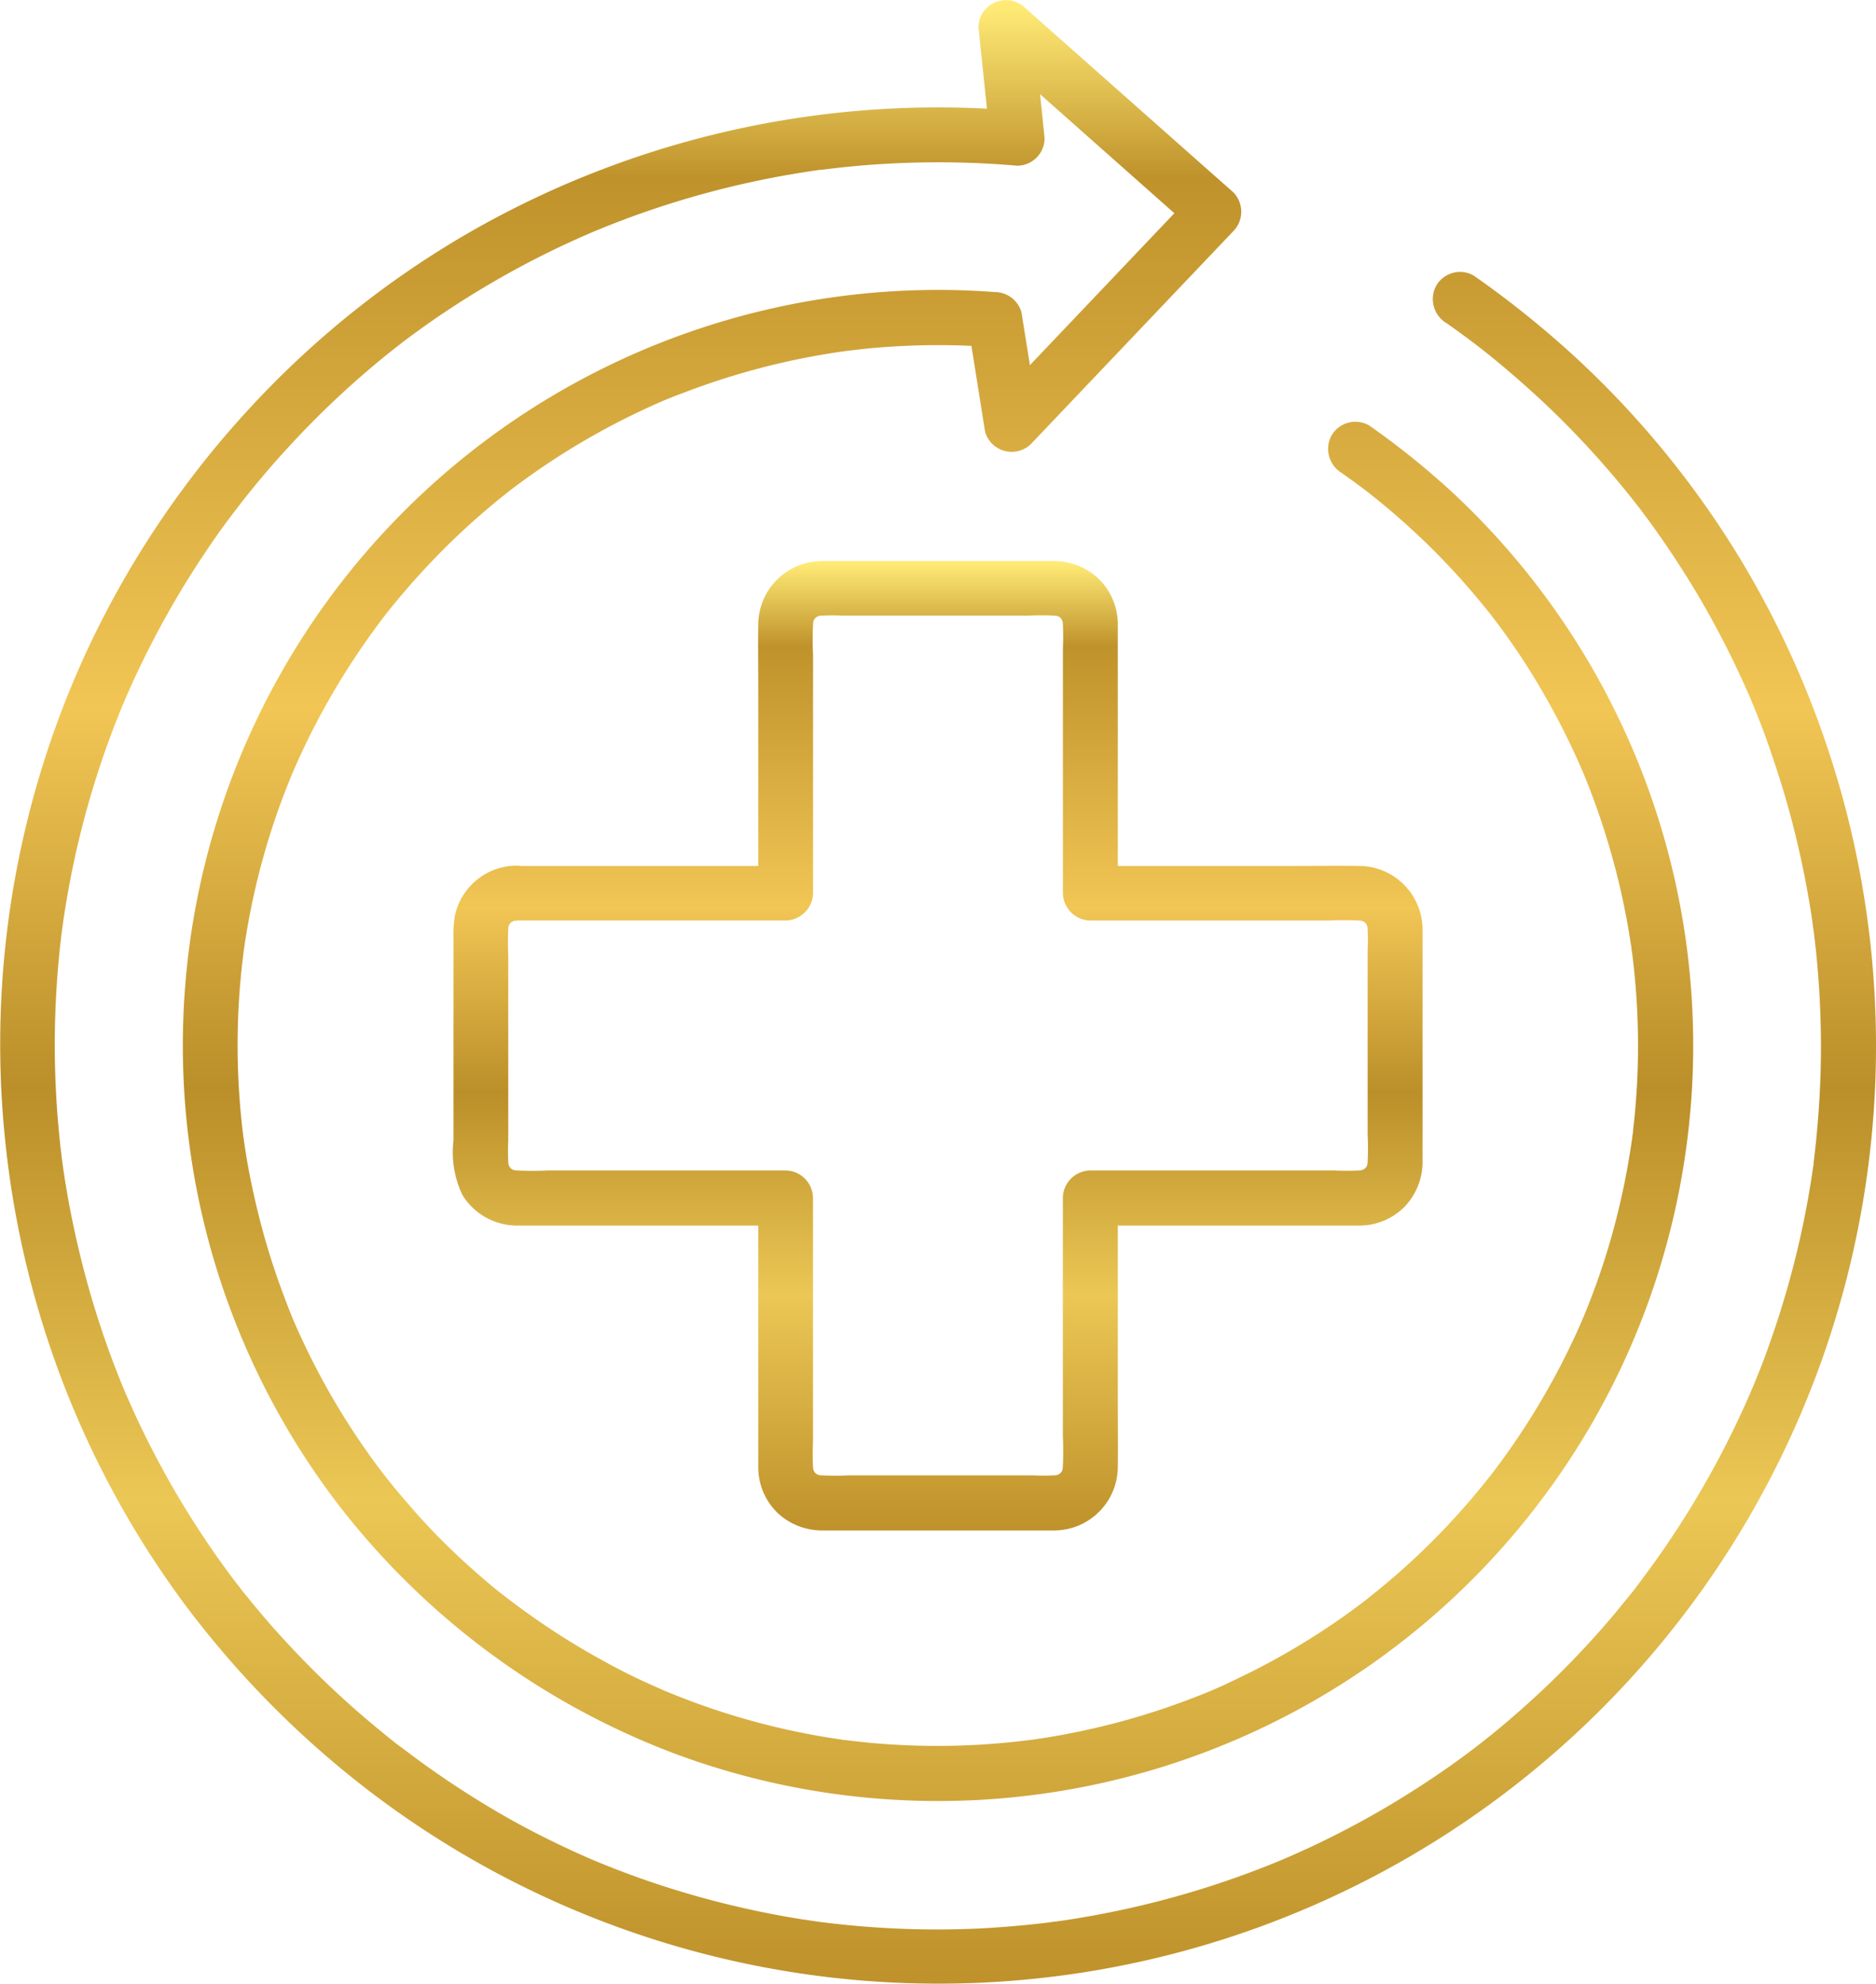
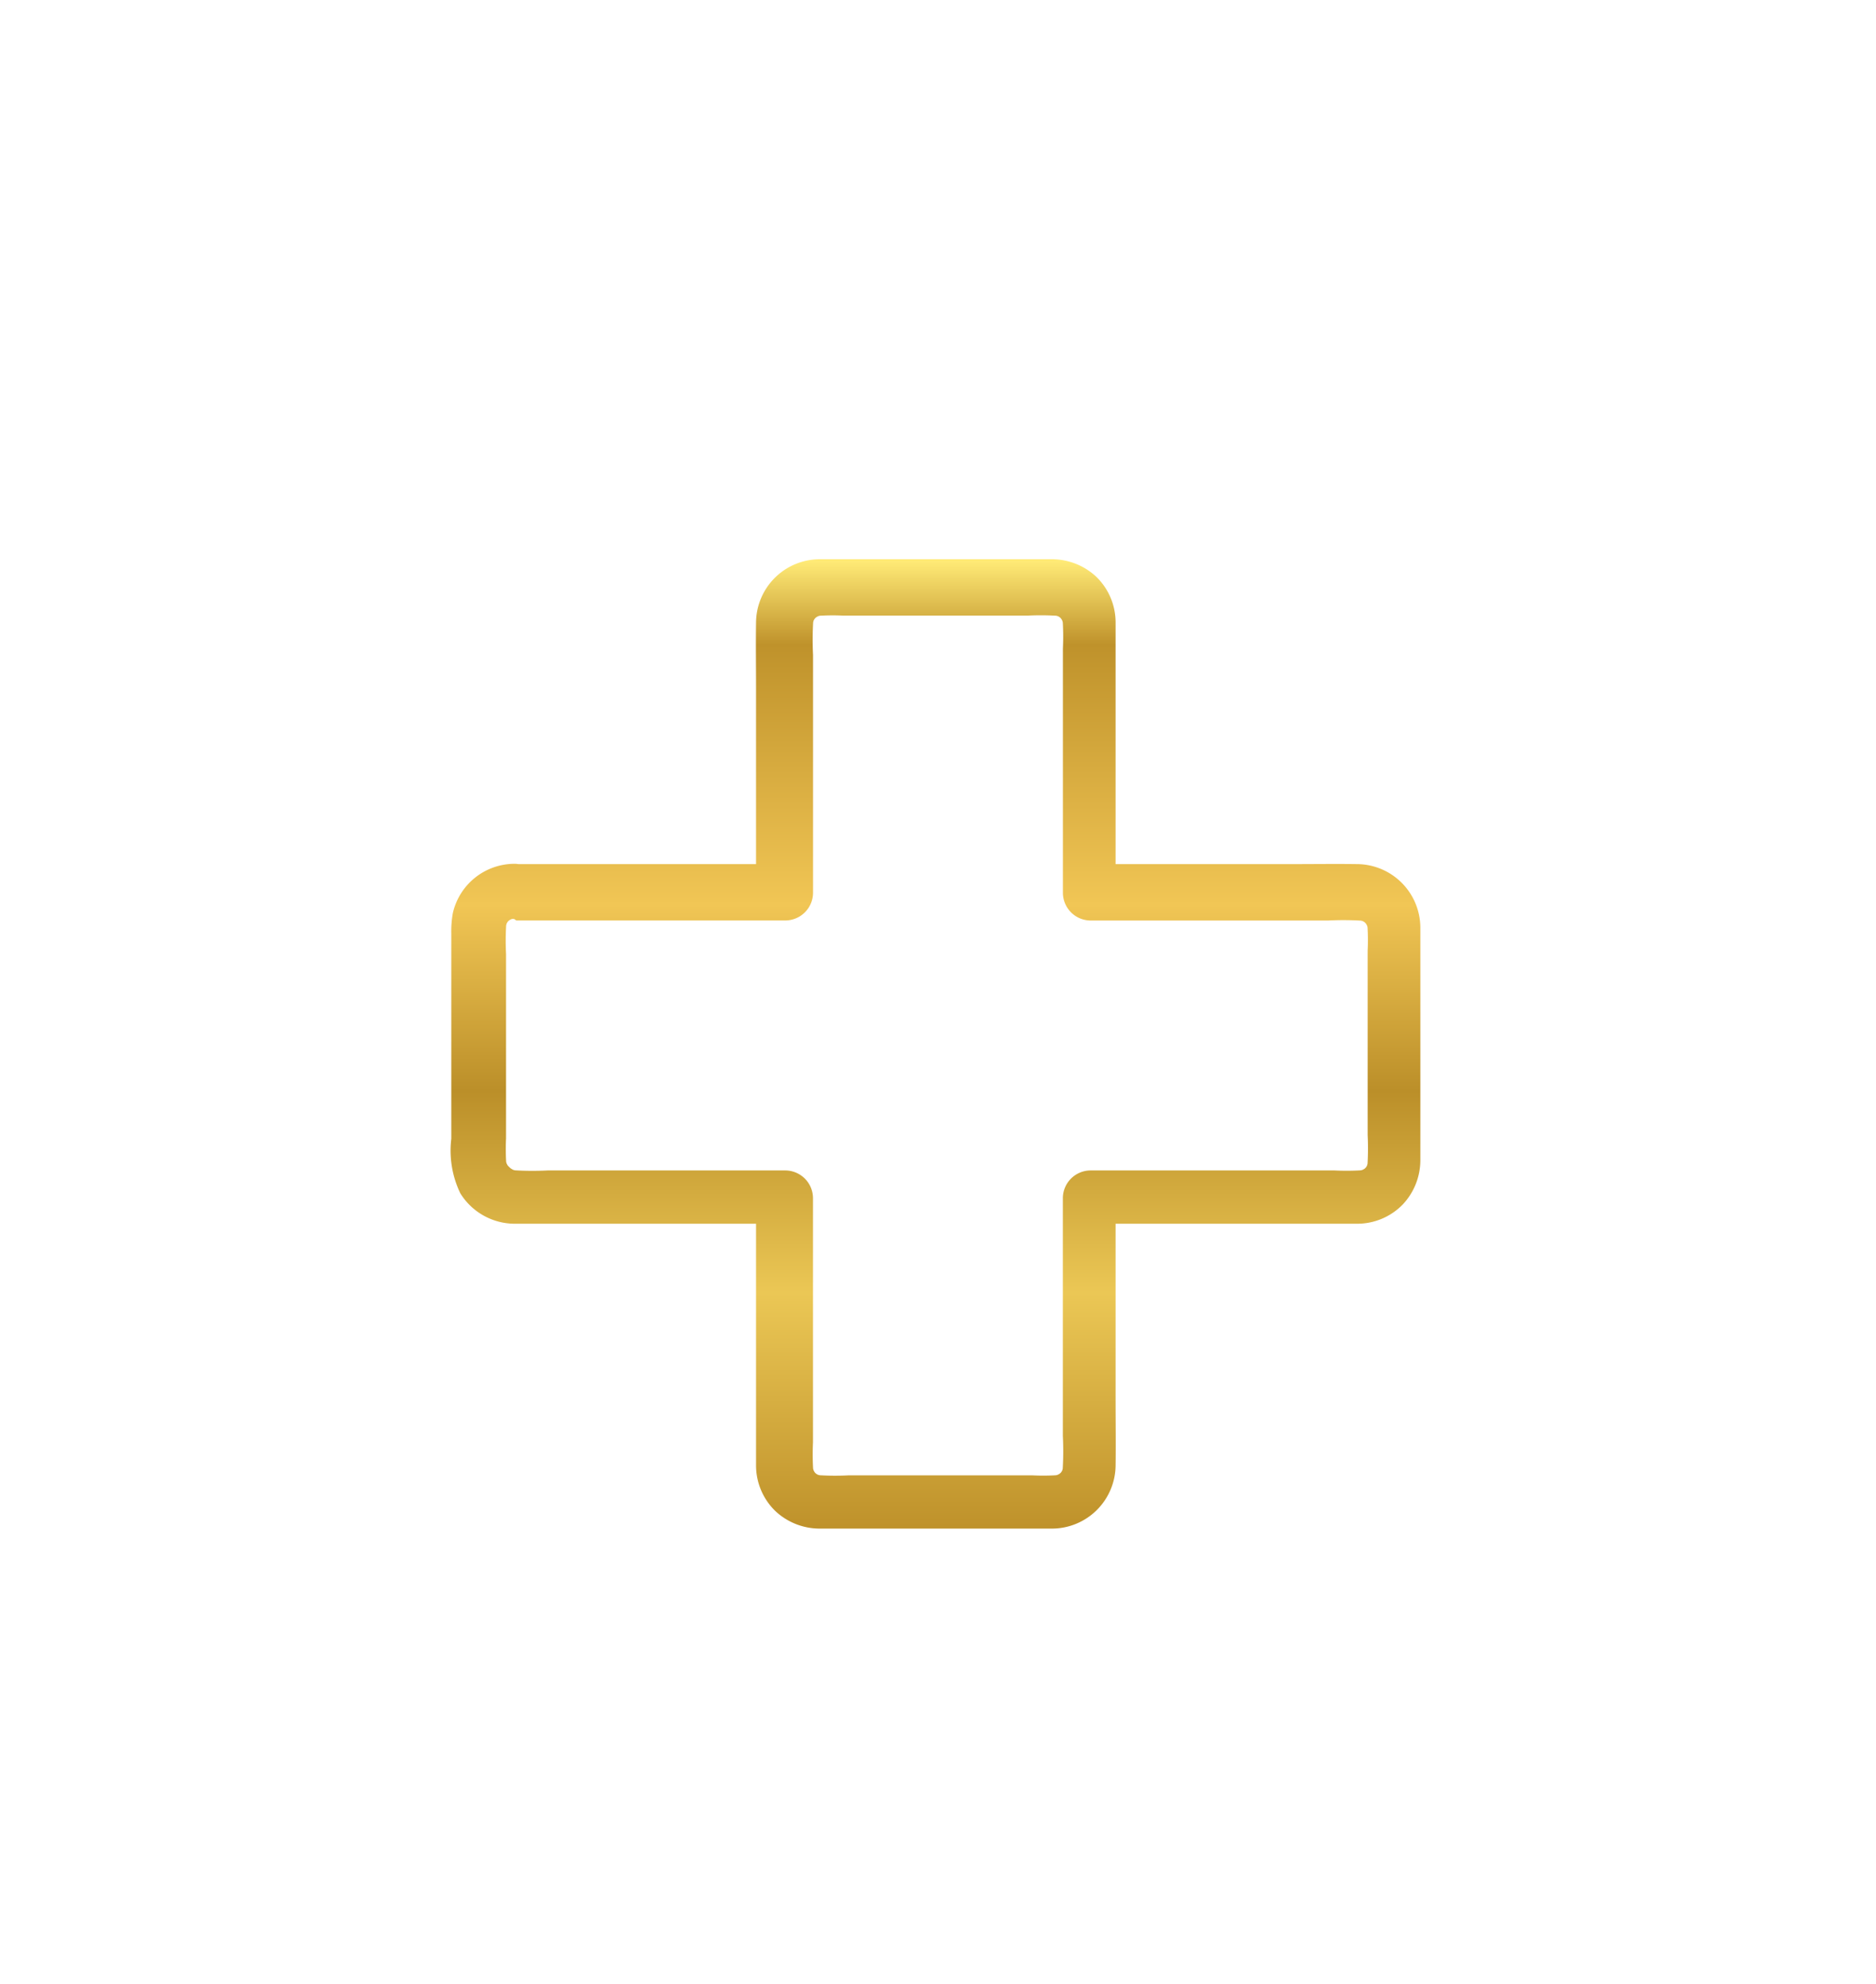
<svg xmlns="http://www.w3.org/2000/svg" width="36.664" height="38.758" viewBox="0 0 36.664 38.758">
  <defs>
    <linearGradient id="linear-gradient" x1="0.5" x2="0.5" y2="1" gradientUnits="objectBoundingBox">
      <stop offset="0" stop-color="#ffea76" />
      <stop offset="0.086" stop-color="#bf922b" />
      <stop offset="0.356" stop-color="#f1c655" />
      <stop offset="0.549" stop-color="#bb8f29" />
      <stop offset="0.758" stop-color="#ebc755" />
      <stop offset="1" stop-color="#bf922b" />
    </linearGradient>
    <clipPath id="clip-path">
      <rect id="Rectangle_38301" data-name="Rectangle 38301" width="36.664" height="38.758" fill="url(#linear-gradient)" />
    </clipPath>
  </defs>
  <g id="orions-method-traumarecovery" clip-path="url(#clip-path)">
-     <path id="Path_101605" data-name="Path 101605" d="M125.206,160.314h5.264a.544.544,0,0,0,.536-.536v-4.651a5.866,5.866,0,0,1,.007-.711l-.019.143a.8.8,0,0,1,.043-.161l-.054.128a1.058,1.058,0,0,1,.059-.114c.049-.086-.032.048-.036.043a.541.541,0,0,1,.047-.051c.014-.014.029-.026.043-.039.043-.042-.114.076-.044.035a1.07,1.07,0,0,1,.124-.065l-.128.054a.79.79,0,0,1,.161-.043l-.143.019a4.367,4.367,0,0,1,.531-.007h3.6a5.232,5.232,0,0,1,.634.007l-.143-.019a.79.79,0,0,1,.161.043l-.128-.054a1.049,1.049,0,0,1,.114.059c.086.049-.048-.032-.043-.036a.541.541,0,0,1,.051.047c.014.014.026.029.039.043.042.043-.076-.114-.035-.044a1.068,1.068,0,0,1,.065.124l-.054-.128a.793.793,0,0,1,.043.161l-.019-.143a4.827,4.827,0,0,1,.007.585v4.776a.544.544,0,0,0,.536.536h4.651a5.866,5.866,0,0,1,.711.007l-.143-.019a.79.79,0,0,1,.161.043l-.128-.054a1.061,1.061,0,0,1,.114.059c.086.049-.048-.032-.043-.036a.54.54,0,0,1,.051.047c.014.014.026.029.039.043.042.043-.077-.114-.035-.044a1.047,1.047,0,0,1,.065.124l-.054-.128a.789.789,0,0,1,.043.161l-.019-.143a4.367,4.367,0,0,1,.007.531v3.6a5.228,5.228,0,0,1-.007.634l.019-.143a.789.789,0,0,1-.043.161l.054-.128a1.069,1.069,0,0,1-.059.114c-.049.086.032-.048.036-.043a.533.533,0,0,1-.047.051c-.014.014-.029.026-.043.039-.043.042.114-.077.044-.035a1.058,1.058,0,0,1-.124.065l.128-.054a.79.79,0,0,1-.161.043l.143-.019a4.812,4.812,0,0,1-.585.007h-4.776a.544.544,0,0,0-.536.536v4.651a5.866,5.866,0,0,1-.007.711l.019-.142a.8.8,0,0,1-.043.161l.054-.128a1.08,1.08,0,0,1-.059.114c-.049.086.032-.048.036-.043a.535.535,0,0,1-.047.051c-.014.014-.029.026-.043.039-.043.042.114-.077.044-.035a1.057,1.057,0,0,1-.124.065l.128-.054a.789.789,0,0,1-.161.043l.143-.019a4.383,4.383,0,0,1-.531.007h-3.6a5.232,5.232,0,0,1-.634-.007l.143.019a.789.789,0,0,1-.161-.043l.128.054a1.062,1.062,0,0,1-.114-.059c-.086-.049.048.032.043.036a.54.54,0,0,1-.051-.046c-.014-.014-.026-.029-.039-.043-.042-.043.076.114.035.044a1.069,1.069,0,0,1-.065-.124l.054.128a.8.8,0,0,1-.043-.161l.019.142a4.823,4.823,0,0,1-.007-.585v-4.776a.544.544,0,0,0-.536-.536h-4.651a5.866,5.866,0,0,1-.711-.007l.143.019a.79.79,0,0,1-.161-.043l.128.054a1.065,1.065,0,0,1-.114-.059c-.086-.049.048.032.043.036a.528.528,0,0,1-.051-.047c-.014-.014-.026-.029-.039-.043-.042-.043.077.114.035.044a1.044,1.044,0,0,1-.065-.124l.054.128a.79.79,0,0,1-.043-.161l.019.143a4.367,4.367,0,0,1-.007-.531v-3.6a5.232,5.232,0,0,1,.007-.634l-.019.143a.79.79,0,0,1,.043-.161l-.054.128a1.056,1.056,0,0,1,.059-.114c.049-.086-.032.048-.036.043a.537.537,0,0,1,.047-.051c.014-.014.029-.026.043-.039.043-.042-.114.077-.044.035a1.058,1.058,0,0,1,.124-.065l-.128.054a.79.79,0,0,1,.161-.043l-.143.019a.933.933,0,0,1,.1-.007.536.536,0,0,0,0-1.072,1.239,1.239,0,0,0-1.2.964,2.026,2.026,0,0,0-.03.4v4.007a1.926,1.926,0,0,0,.176,1.066,1.254,1.254,0,0,0,1.062.595h5.254l-.536-.536v5.142c0,.039,0,.079,0,.118a1.242,1.242,0,0,0,.376.888,1.267,1.267,0,0,0,.858.344h4.121c.146,0,.293,0,.439,0a1.246,1.246,0,0,0,1.233-1.233c.006-.423,0-.846,0-1.268v-3.991l-.536.536h5.26a1.242,1.242,0,0,0,.888-.376,1.266,1.266,0,0,0,.344-.858c0-.048,0-.1,0-.145v-3.975c0-.146,0-.292,0-.439a1.246,1.246,0,0,0-1.233-1.233c-.423-.006-.846,0-1.268,0h-3.991l.536.536v-5.142c0-.039,0-.079,0-.118a1.243,1.243,0,0,0-.376-.888,1.267,1.267,0,0,0-.858-.344h-4.121c-.146,0-.293,0-.439,0a1.246,1.246,0,0,0-1.233,1.233c-.006.423,0,.846,0,1.268v3.991l.536-.536h-5.264a.536.536,0,1,0,0,1.072" transform="translate(-115.116 -142.331)" fill="url(#linear-gradient)" />
-     <path id="Path_101606" data-name="Path 101606" d="M28.266,6.31q.262.184.517.376l.117.089c-.069-.053.024.019.046.036q.134.105.266.213.486.4.944.827a17.7,17.7,0,0,1,1.675,1.81q.088.11.175.221c-.056-.071.011.014.031.04l.113.15q.181.244.354.494.344.5.654,1.017a17.974,17.974,0,0,1,1.085,2.14c-.037-.086,0,.008.017.042l.052.128q.06.149.118.3.107.279.2.561.191.553.345,1.117t.275,1.158q.059.292.109.585.025.147.047.294.01.068.02.136c0,.026.023.167.015.11s.012.092.014.11q.008.068.016.136.017.148.032.3.029.3.048.593.038.6.037,1.192t-.043,1.194q-.021.3-.051.6-.015.149-.033.3l-.017.138c0,.009-.011.086,0,.02s0,.032-.006.043a17.7,17.7,0,0,1-.5,2.362q-.166.587-.373,1.162-.1.289-.218.574-.053.132-.108.263c-.024.057,0-.011.008-.019l-.037.087-.067.152a17.826,17.826,0,0,1-1.173,2.211q-.338.542-.714,1.059-.087.119-.175.237L32,30.976c-.037.049,0,0,.009-.012l-.075.1q-.2.248-.4.49a17.754,17.754,0,0,1-1.716,1.766q-.456.409-.94.785c.079-.062-.034.026-.059.045l-.112.085q-.122.091-.245.18-.246.177-.5.346a17.691,17.691,0,0,1-2.088,1.2q-.269.131-.543.253l-.274.12c-.057.025.015-.006.022-.009l-.064.026-.149.061q-.553.223-1.121.409a17.917,17.917,0,0,1-2.306.589q-.293.054-.587.1l-.272.039c.123-.017-.033,0-.062.007l-.159.019q-.592.068-1.187.1a17.819,17.819,0,0,1-2.387-.045q-.3-.026-.6-.062l-.137-.017a.37.37,0,0,1-.041-.005l-.32-.047q-.6-.094-1.184-.228a17.687,17.687,0,0,1-2.33-.7q-.288-.109-.572-.228c.085.035-.016-.007-.047-.02l-.131-.057q-.142-.063-.282-.128-.566-.262-1.113-.563A18.042,18.042,0,0,1,7.9,34.18l-.137-.1c.069.053-.024-.019-.046-.036q-.125-.1-.247-.2-.244-.2-.482-.406-.47-.411-.91-.853t-.839-.9q-.2-.232-.393-.47-.1-.119-.19-.239c.056.071-.011-.014-.031-.04l-.1-.131a17.691,17.691,0,0,1-1.31-2.032q-.29-.526-.544-1.07c-.084-.181-.165-.363-.244-.547-.025-.057.006.015.009.022l-.027-.064-.052-.128q-.06-.149-.118-.3a17.877,17.877,0,0,1-.7-2.276Q1.4,23.827,1.3,23.24q-.023-.136-.044-.271-.01-.068-.02-.136l-.01-.068s-.019-.141-.009-.065-.008-.067-.011-.088q-.008-.068-.016-.136-.019-.159-.034-.319A17.857,17.857,0,0,1,1.081,19.8q.021-.6.081-1.194.015-.149.033-.3.008-.069.017-.137l.009-.069c-.006.049-.009.062,0,.005.028-.2.059-.4.093-.594a17.669,17.669,0,0,1,.577-2.352q.186-.584.413-1.153.057-.143.116-.285c.024-.057,0,.011-.008.019l.028-.065.067-.153q.125-.284.261-.563a17.916,17.916,0,0,1,1.255-2.184q.188-.28.387-.553.1-.133.2-.264c.1-.128.084-.111.183-.236q.436-.549.914-1.062A17.708,17.708,0,0,1,7.722,6.8c.017-.014.119-.092.057-.044L7.9,6.662q.146-.11.294-.216.274-.2.556-.385.561-.372,1.148-.7t1.191-.608q.14-.065.281-.127l.141-.062.071-.03c.087-.037-.114.047.037-.016q.308-.127.619-.244a17.893,17.893,0,0,1,2.524-.734q.324-.069.651-.126.163-.028.327-.054l.151-.023.076-.011.055-.008.03,0,.1-.013.152-.018q.165-.019.33-.035.33-.032.662-.051a18.005,18.005,0,0,1,2.583.036.537.537,0,0,0,.536-.536L20.194.533l-.915.379,3.563,3.157.5.444V3.755l-3.462,3.64-.49.515.9.236L19.963,6.1a.543.543,0,0,0-.517-.394A14.761,14.761,0,0,0,6.584,29.359a14.968,14.968,0,0,0,6.682,4.931A14.76,14.76,0,0,0,28.382,9.617a15.6,15.6,0,0,0-1.624-1.305.539.539,0,0,0-.733.192.55.55,0,0,0,.192.733q.2.141.4.289l.117.089c-.017-.013-.074-.058.007.006s.153.121.228.183q.392.321.762.669A14.149,14.149,0,0,1,29.048,11.9q.074.092.146.184c-.06-.077-.01-.012,0,0l.084.112q.154.206.3.418.264.383.5.783a14.555,14.555,0,0,1,.867,1.707c.036.083-.047-.117.008.02l.043.106q.043.107.084.214.087.225.165.453.157.455.284.92t.217.913q.046.224.084.45.019.113.037.226c.006.038.011.075.017.113,0,.016.023.169.006.039a14.344,14.344,0,0,1,.123,1.9q0,.471-.033.942-.016.23-.039.459-.012.115-.025.229c0,.038-.009.076-.014.115a.563.563,0,0,1-.008.064,14.5,14.5,0,0,1-.391,1.863q-.133.474-.3.939-.08.222-.167.442c-.029.073-.059.147-.089.22v0l-.066.153a14.233,14.233,0,0,1-.934,1.766q-.266.428-.561.836l-.131.178-.089.117c-.063.083-.019.025-.006.008q-.165.211-.337.416a14.169,14.169,0,0,1-1.363,1.411c-.245.221-.5.432-.758.637-.119.093.051-.039-.022.017l-.093.071-.188.139q-.208.151-.421.294a14.161,14.161,0,0,1-1.645.949q-.207.1-.417.2l-.211.093-.085.036c.116-.049-.064.026-.084.034q-.426.172-.862.317a14.3,14.3,0,0,1-1.862.481q-.214.04-.429.074c-.075.012-.151.021-.226.034-.09.015.131-.016-.016,0l-.136.017q-.478.057-.959.082a14.248,14.248,0,0,1-1.882-.028q-.23-.019-.459-.045l-.229-.028c.132.017-.022,0-.041-.006l-.137-.02q-.47-.072-.934-.176a14.1,14.1,0,0,1-1.862-.553q-.222-.083-.44-.173l-.088-.036c.111.047-.034-.015-.047-.021l-.239-.107q-.447-.2-.879-.44a14.376,14.376,0,0,1-1.707-1.093l-.1-.074-.062-.047L9.884,31.2l-.1-.076q-.2-.159-.391-.326-.382-.33-.739-.686T7.993,29.4q-.148-.169-.29-.342-.075-.091-.148-.183l-.087-.111c.07.091-.024-.032-.03-.04a14.135,14.135,0,0,1-1.055-1.617q-.231-.413-.434-.841-.1-.208-.191-.419l-.046-.106c-.036-.083.047.117-.008-.021-.034-.085-.069-.17-.1-.256a14.276,14.276,0,0,1-.566-1.792q-.114-.467-.2-.941c-.026-.15-.049-.3-.072-.452,0-.023-.014-.105,0,.006-.006-.046-.012-.091-.017-.136q-.014-.114-.026-.228A14.277,14.277,0,0,1,4.65,20q.013-.46.057-.919c.014-.153.032-.306.051-.459s-.017.113.005-.041l.013-.092q.02-.137.043-.274a14.138,14.138,0,0,1,.441-1.857q.146-.472.326-.933.043-.11.088-.22l.045-.11c.036-.086-.05.115.011-.025.07-.16.142-.32.217-.477a14.311,14.311,0,0,1,.976-1.727q.139-.21.285-.416.08-.112.161-.222l.065-.088.066-.087.016-.021q.334-.425.7-.826A14.157,14.157,0,0,1,9.838,9.685l.082-.065c.132-.1-.043.032.036-.029s.139-.105.209-.157q.22-.162.447-.316.451-.306.924-.576t.937-.49q.232-.111.468-.213c.021-.009.123-.052.037-.016l.119-.049q.131-.053.262-.1a14.277,14.277,0,0,1,2.032-.612q.511-.113,1.03-.189c.01,0,.178-.025.06-.009l.1-.013.254-.029q.28-.03.56-.048a14.456,14.456,0,0,1,2.049.011l-.517-.394.325,2.043a.54.54,0,0,0,.9.237l3.462-3.64.49-.515a.542.542,0,0,0,0-.758L20.538.6l-.5-.444a.543.543,0,0,0-.586-.111.527.527,0,0,0-.329.49L19.349,2.7l.536-.536A18.4,18.4,0,0,0,9.271,4.485a18.193,18.193,0,0,0-4.4,3.5A18.46,18.46,0,0,0,1.8,12.5,18.27,18.27,0,0,0,.1,22.271a18.417,18.417,0,0,0,1.153,4.8,18.225,18.225,0,0,0,2.422,4.359,18.684,18.684,0,0,0,3.726,3.7A18.323,18.323,0,0,0,36.664,20.387a18.4,18.4,0,0,0-2.64-9.445,18.229,18.229,0,0,0-3.2-3.931,19.172,19.172,0,0,0-2.02-1.626.539.539,0,0,0-.733.192.55.55,0,0,0,.192.733" transform="translate(0 0)" fill="url(#linear-gradient)" />
+     <path id="Path_101605" data-name="Path 101605" d="M125.206,160.314h5.264a.544.544,0,0,0,.536-.536v-4.651a5.866,5.866,0,0,1,.007-.711l-.019.143a.8.8,0,0,1,.043-.161l-.054.128a1.058,1.058,0,0,1,.059-.114c.049-.086-.032.048-.036.043a.541.541,0,0,1,.047-.051c.014-.014.029-.026.043-.039.043-.042-.114.076-.044.035a1.07,1.07,0,0,1,.124-.065l-.128.054a.79.79,0,0,1,.161-.043l-.143.019a4.367,4.367,0,0,1,.531-.007h3.6a5.232,5.232,0,0,1,.634.007l-.143-.019a.79.79,0,0,1,.161.043l-.128-.054a1.049,1.049,0,0,1,.114.059c.086.049-.048-.032-.043-.036a.541.541,0,0,1,.051.047c.014.014.026.029.039.043.042.043-.076-.114-.035-.044a1.068,1.068,0,0,1,.065.124l-.054-.128a.793.793,0,0,1,.043.161l-.019-.143a4.827,4.827,0,0,1,.007.585v4.776a.544.544,0,0,0,.536.536h4.651a5.866,5.866,0,0,1,.711.007l-.143-.019a.79.79,0,0,1,.161.043l-.128-.054a1.061,1.061,0,0,1,.114.059c.086.049-.048-.032-.043-.036a.54.54,0,0,1,.051.047c.014.014.026.029.039.043.042.043-.077-.114-.035-.044a1.047,1.047,0,0,1,.065.124l-.054-.128a.789.789,0,0,1,.043.161l-.019-.143a4.367,4.367,0,0,1,.007.531v3.6a5.228,5.228,0,0,1-.007.634l.019-.143a.789.789,0,0,1-.043.161l.054-.128a1.069,1.069,0,0,1-.059.114c-.049.086.032-.048.036-.043a.533.533,0,0,1-.047.051c-.014.014-.029.026-.043.039-.043.042.114-.077.044-.035a1.058,1.058,0,0,1-.124.065l.128-.054a.79.79,0,0,1-.161.043l.143-.019a4.812,4.812,0,0,1-.585.007h-4.776a.544.544,0,0,0-.536.536v4.651a5.866,5.866,0,0,1-.007.711l.019-.142a.8.8,0,0,1-.043.161l.054-.128a1.08,1.08,0,0,1-.059.114c-.049.086.032-.048.036-.043a.535.535,0,0,1-.047.051c-.014.014-.029.026-.043.039-.043.042.114-.077.044-.035a1.057,1.057,0,0,1-.124.065l.128-.054a.789.789,0,0,1-.161.043l.143-.019a4.383,4.383,0,0,1-.531.007h-3.6a5.232,5.232,0,0,1-.634-.007l.143.019a.789.789,0,0,1-.161-.043l.128.054a1.062,1.062,0,0,1-.114-.059c-.086-.049.048.032.043.036a.54.54,0,0,1-.051-.046c-.014-.014-.026-.029-.039-.043-.042-.043.076.114.035.044a1.069,1.069,0,0,1-.065-.124l.054.128a.8.8,0,0,1-.043-.161l.019.142a4.823,4.823,0,0,1-.007-.585v-4.776a.544.544,0,0,0-.536-.536h-4.651a5.866,5.866,0,0,1-.711-.007l.143.019a.79.79,0,0,1-.161-.043l.128.054a1.065,1.065,0,0,1-.114-.059a.528.528,0,0,1-.051-.047c-.014-.014-.026-.029-.039-.043-.042-.043.077.114.035.044a1.044,1.044,0,0,1-.065-.124l.054.128a.79.79,0,0,1-.043-.161l.019.143a4.367,4.367,0,0,1-.007-.531v-3.6a5.232,5.232,0,0,1,.007-.634l-.019.143a.79.79,0,0,1,.043-.161l-.054.128a1.056,1.056,0,0,1,.059-.114c.049-.086-.032.048-.036.043a.537.537,0,0,1,.047-.051c.014-.014.029-.026.043-.039.043-.042-.114.077-.044.035a1.058,1.058,0,0,1,.124-.065l-.128.054a.79.79,0,0,1,.161-.043l-.143.019a.933.933,0,0,1,.1-.007.536.536,0,0,0,0-1.072,1.239,1.239,0,0,0-1.2.964,2.026,2.026,0,0,0-.03.4v4.007a1.926,1.926,0,0,0,.176,1.066,1.254,1.254,0,0,0,1.062.595h5.254l-.536-.536v5.142c0,.039,0,.079,0,.118a1.242,1.242,0,0,0,.376.888,1.267,1.267,0,0,0,.858.344h4.121c.146,0,.293,0,.439,0a1.246,1.246,0,0,0,1.233-1.233c.006-.423,0-.846,0-1.268v-3.991l-.536.536h5.26a1.242,1.242,0,0,0,.888-.376,1.266,1.266,0,0,0,.344-.858c0-.048,0-.1,0-.145v-3.975c0-.146,0-.292,0-.439a1.246,1.246,0,0,0-1.233-1.233c-.423-.006-.846,0-1.268,0h-3.991l.536.536v-5.142c0-.039,0-.079,0-.118a1.243,1.243,0,0,0-.376-.888,1.267,1.267,0,0,0-.858-.344h-4.121c-.146,0-.293,0-.439,0a1.246,1.246,0,0,0-1.233,1.233c-.006.423,0,.846,0,1.268v3.991l.536-.536h-5.264a.536.536,0,1,0,0,1.072" transform="translate(-115.116 -142.331)" fill="url(#linear-gradient)" />
  </g>
</svg>